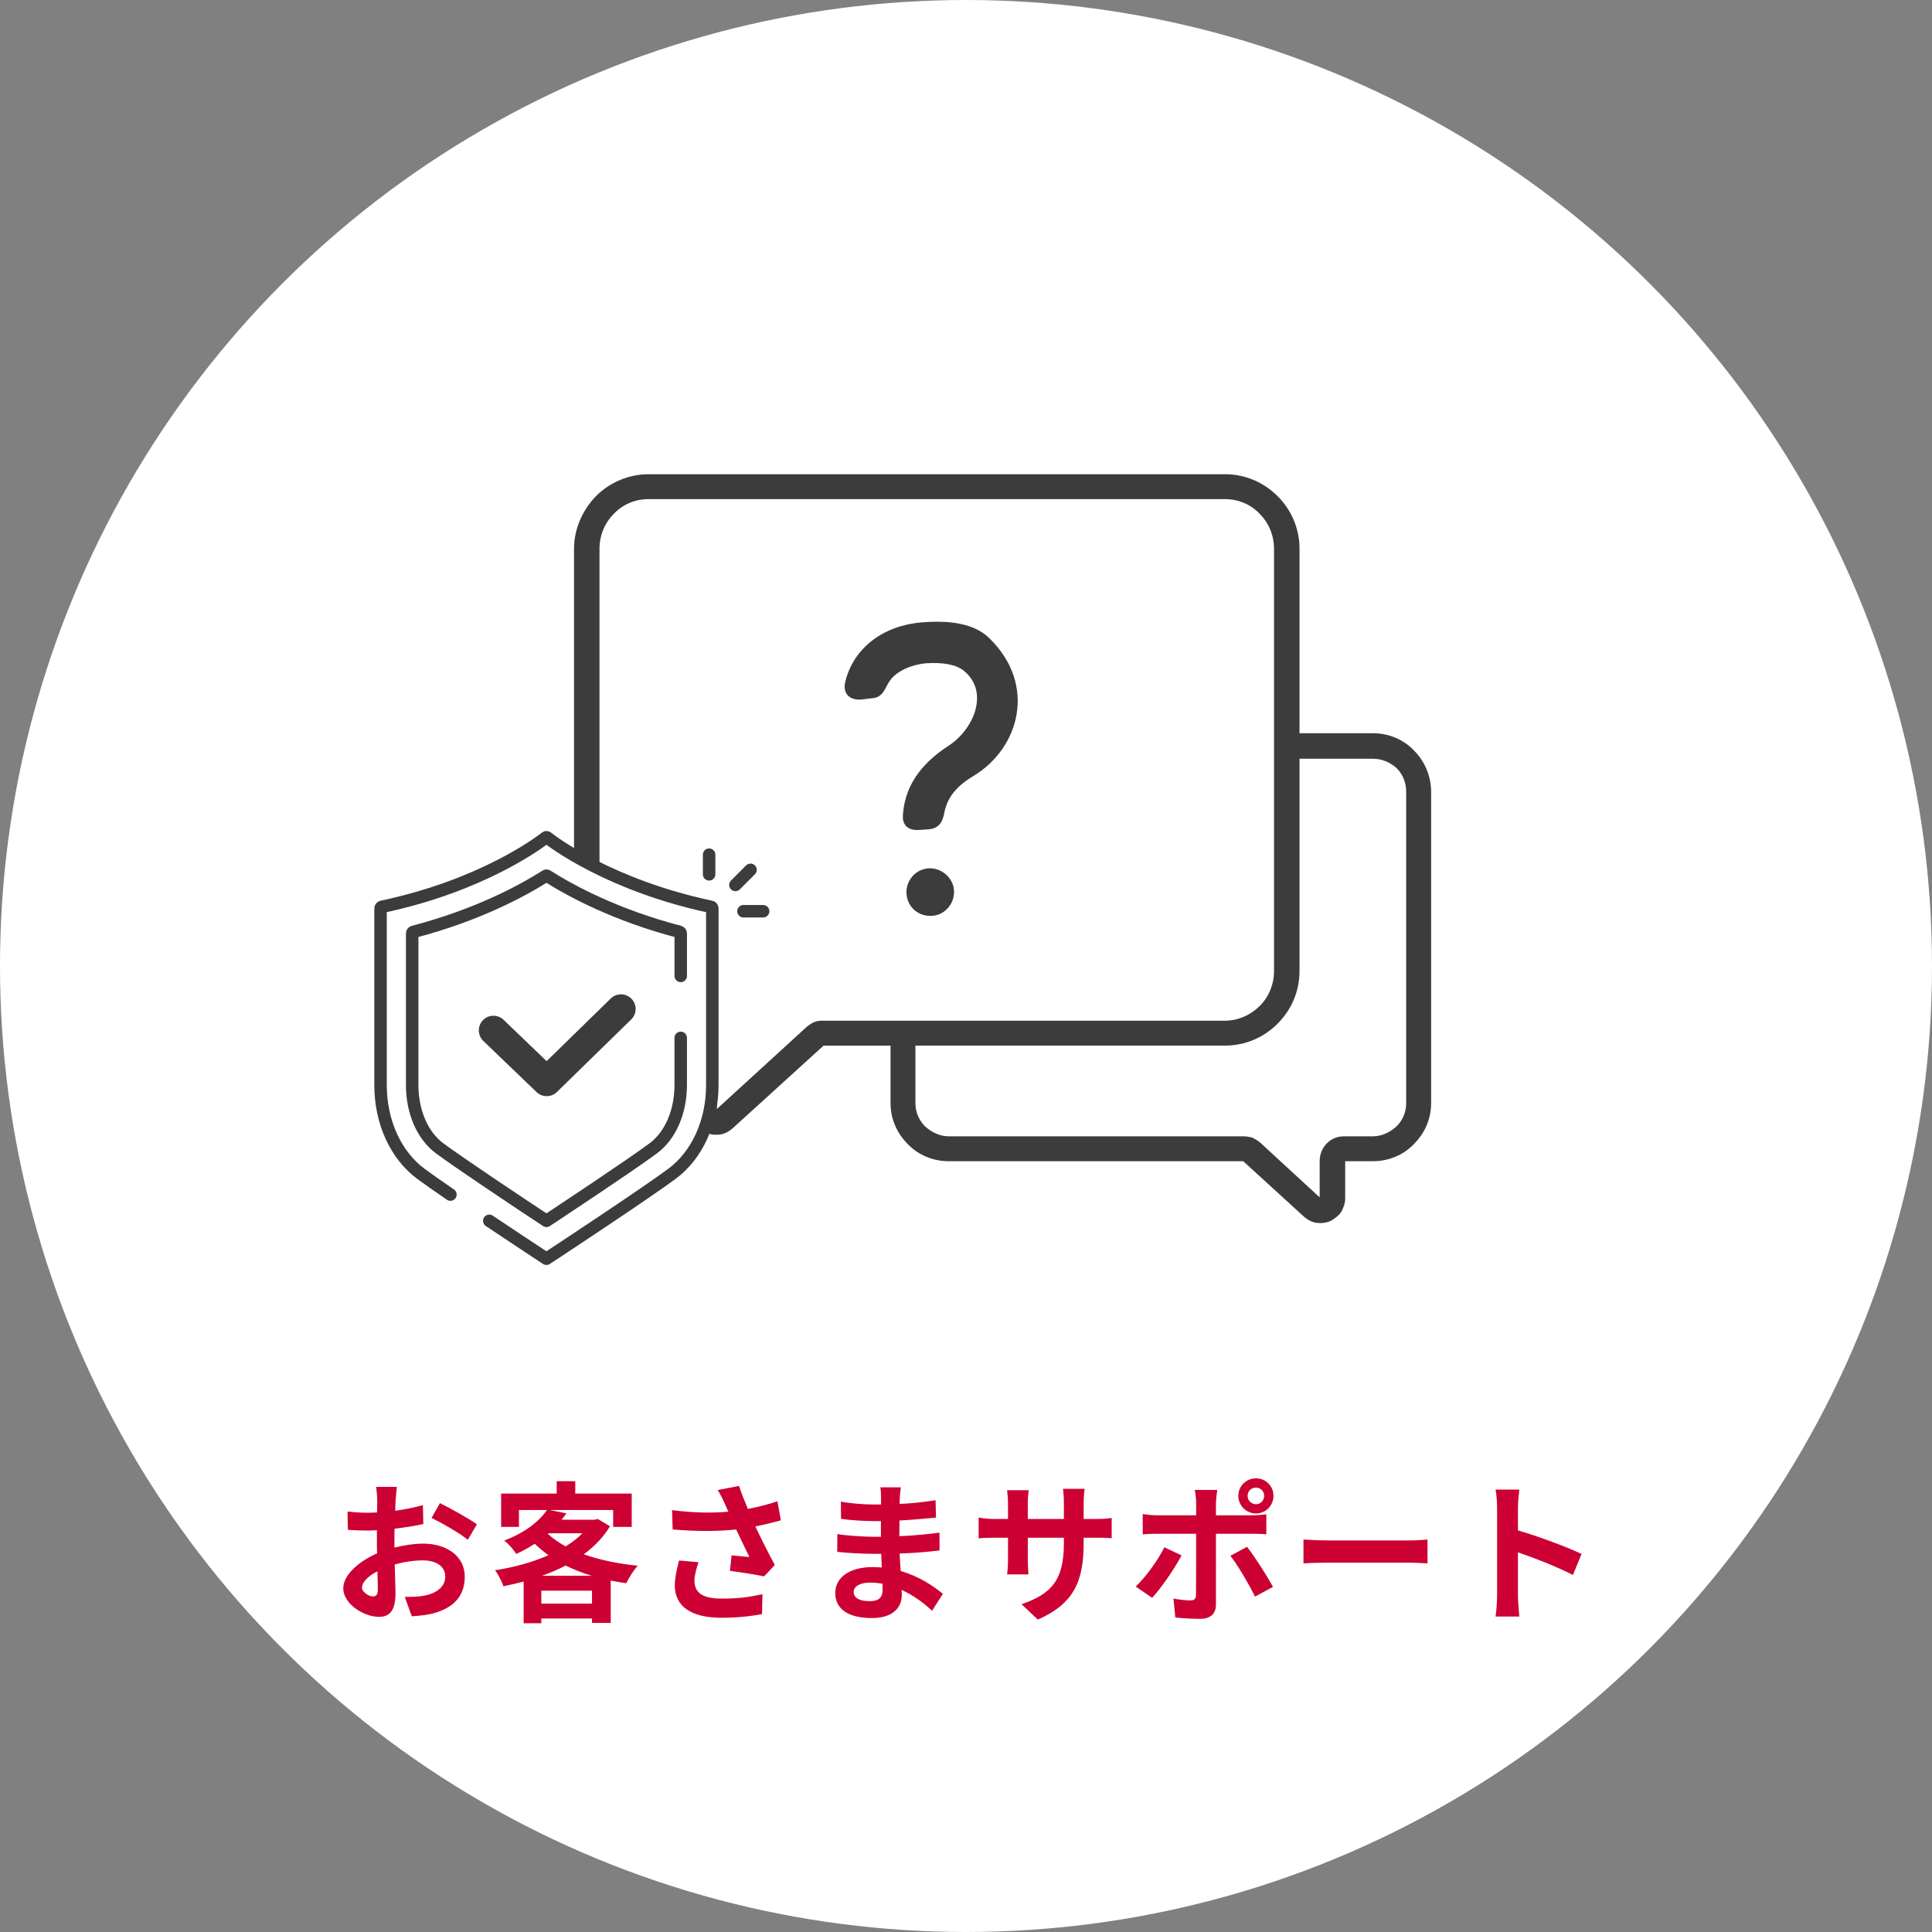
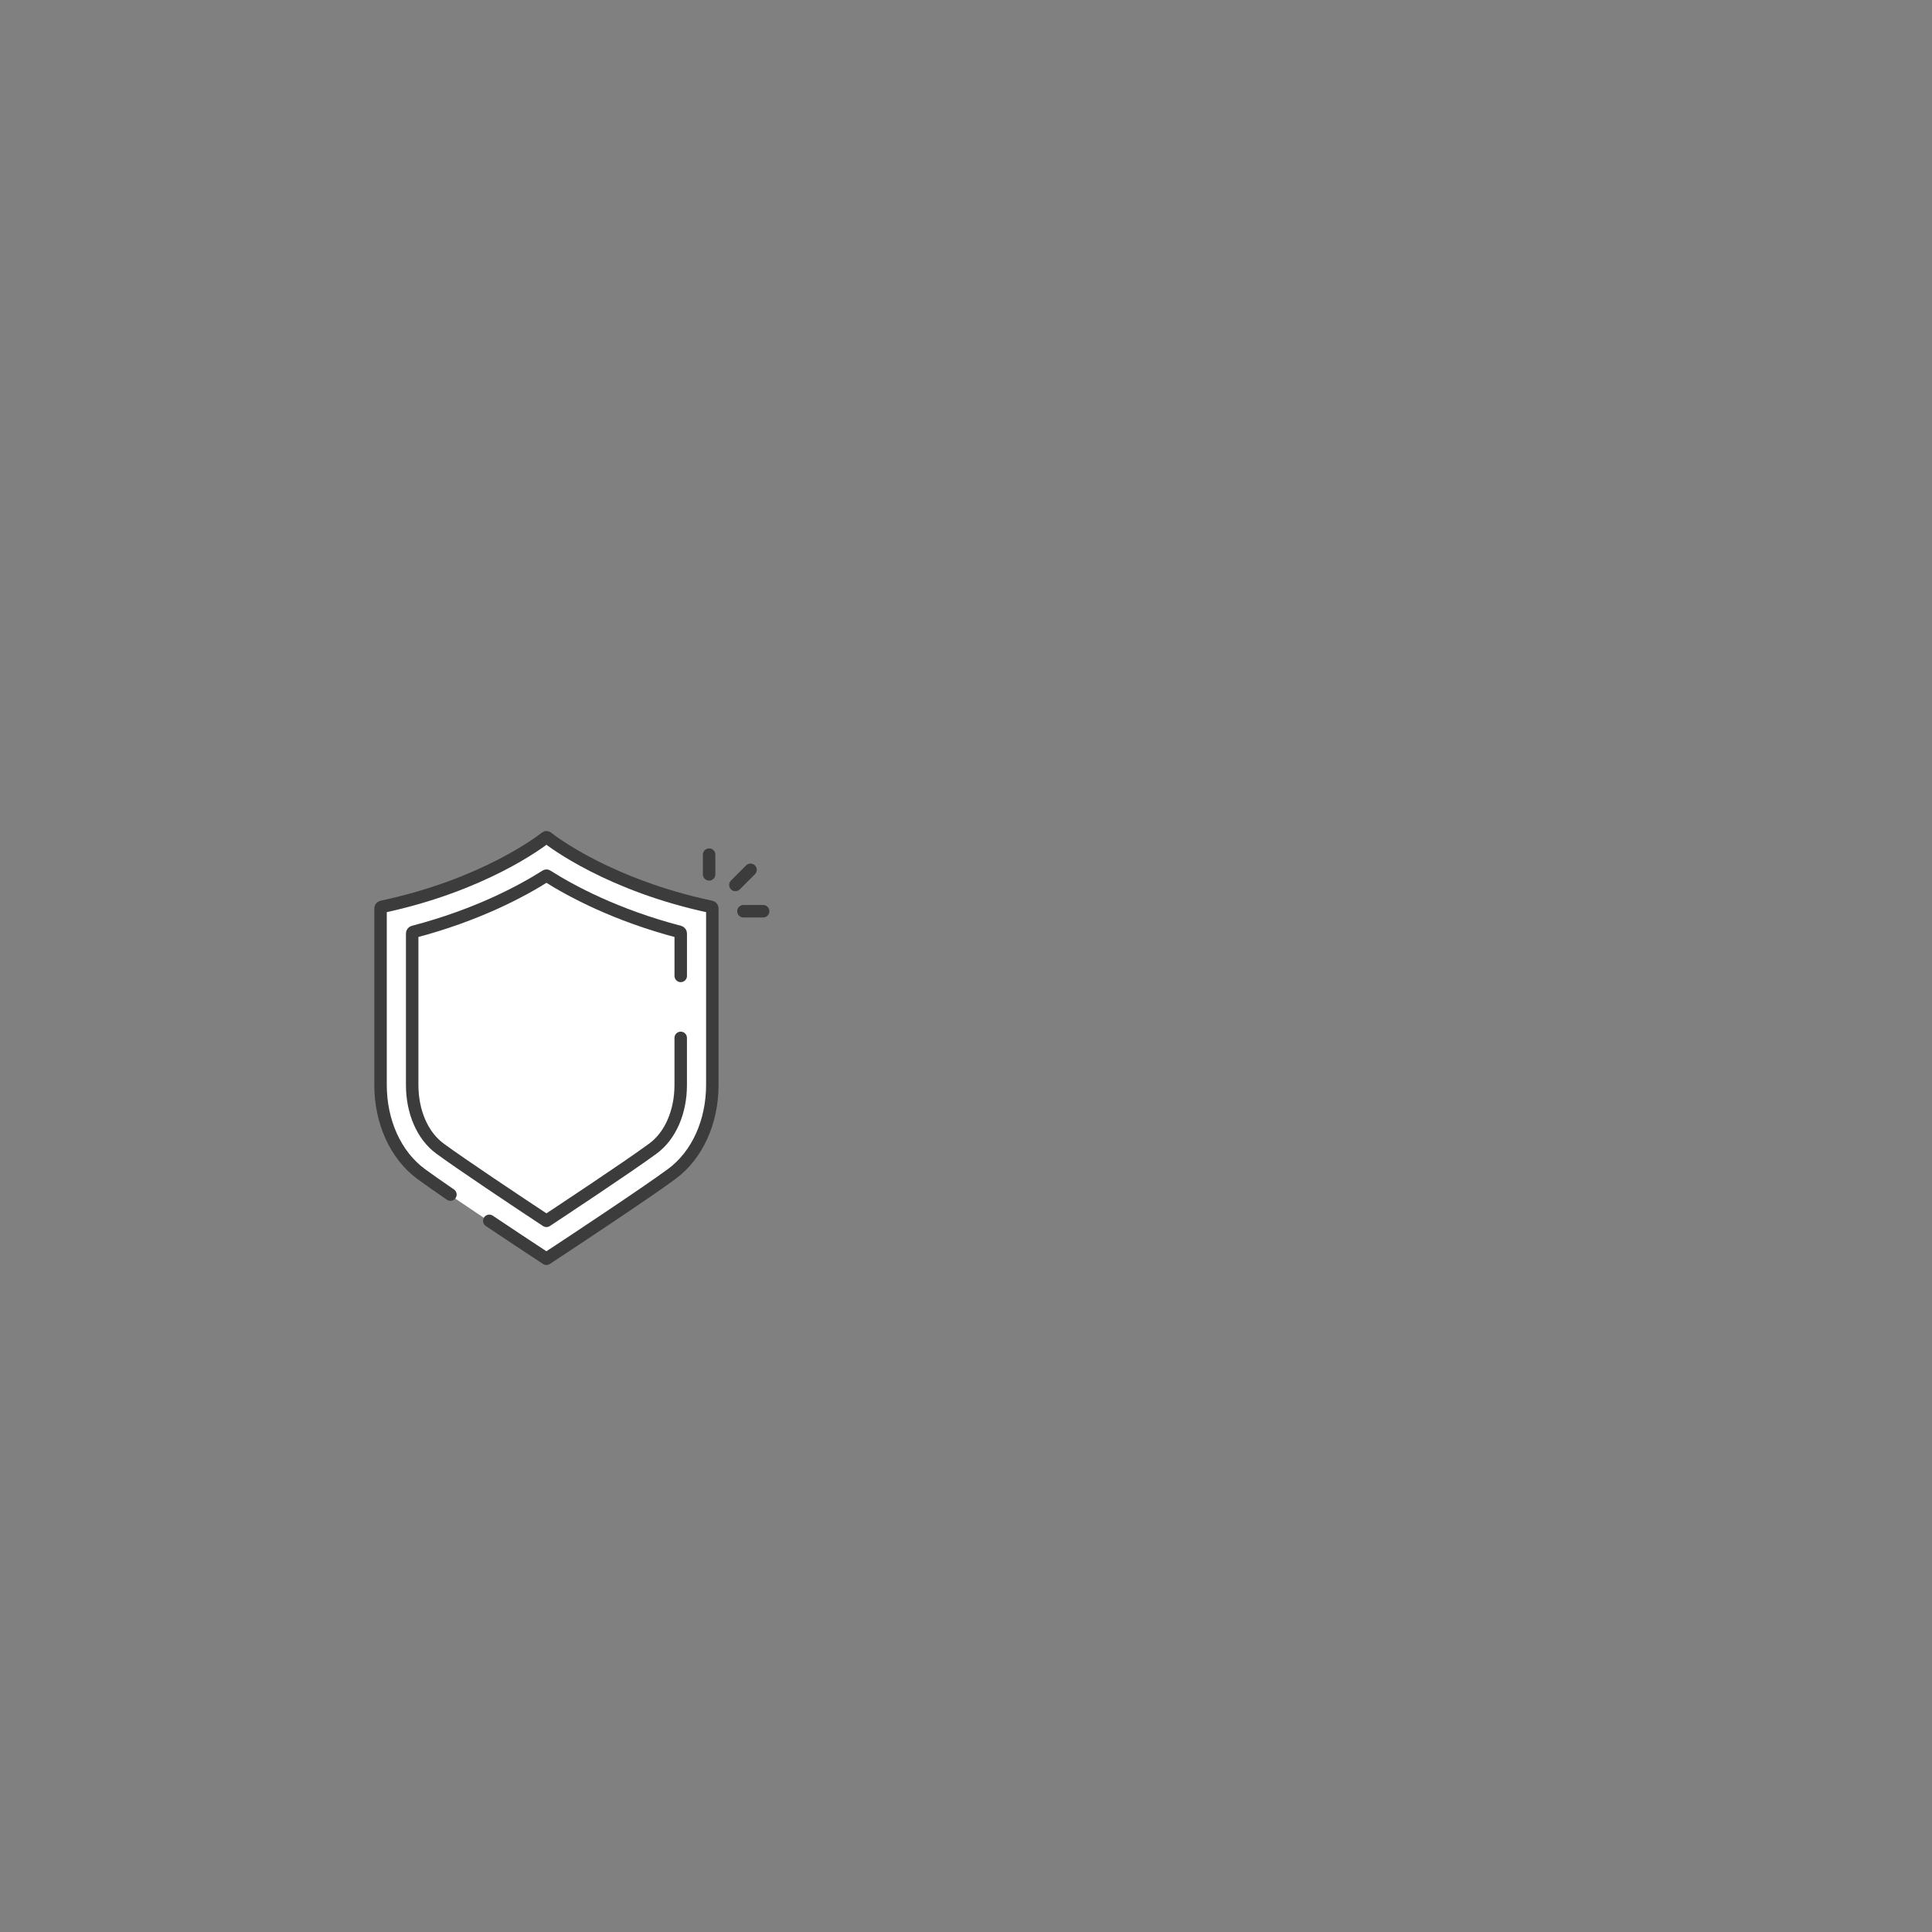
<svg xmlns="http://www.w3.org/2000/svg" width="330" height="330" viewBox="0 0 330 330" fill="none">
  <rect x="0" y="0" width="330" height="330" fill="#808080" stroke="none" />
-   <circle cx="165" cy="165" r="165" fill="white" />
  <g clip-path="url(#clip0_2027_3214)">
    <path d="M234.523 129.597H221.968V165.842C221.968 169.385 220.549 172.524 218.221 174.852C215.893 177.18 212.755 178.598 209.212 178.598H156.36V188.418C156.36 189.938 156.968 191.354 157.979 192.368C159.092 193.38 160.511 194.089 162.028 194.089H212.348C212.854 194.089 213.359 194.19 213.868 194.292C214.272 194.495 214.78 194.798 215.184 195.103L225.409 204.519V198.242C225.409 197.128 225.915 196.015 226.624 195.306C227.435 194.495 228.446 194.091 229.559 194.091H234.52C236.04 194.091 237.456 193.382 238.569 192.371C239.581 191.359 240.188 189.941 240.188 188.421V135.267C240.188 133.648 239.581 132.23 238.569 131.218C237.456 130.207 236.038 129.599 234.52 129.599L234.523 129.597ZM157.171 141.748C155.247 141.951 154.032 141.039 154.235 139.115C154.64 133.244 158.487 129.699 162.03 127.37C166.282 124.636 169.119 118.157 164.562 114.513C163.245 113.501 161.019 113.095 158.081 113.298C155.346 113.603 152.716 114.818 151.702 116.739C150.891 118.259 150.487 119.169 148.868 119.271L147.249 119.474C145.325 119.677 144.008 118.663 144.313 116.739C145.325 111.88 149.577 107.02 157.374 106.311C162.335 105.907 166.486 106.515 169.017 109.046C177.117 116.943 174.181 127.777 166.282 132.535C163.245 134.357 161.827 136.281 161.321 138.711C161.016 140.431 160.409 141.446 158.688 141.646L157.168 141.748H157.171ZM159.298 156.428C161.525 156.225 163.146 154.202 162.943 151.973C162.739 149.845 160.716 148.125 158.487 148.328C156.261 148.531 154.64 150.555 154.843 152.783C155.046 155.01 156.97 156.631 159.298 156.428ZM221.97 125.243H234.525C237.26 125.243 239.789 126.356 241.512 128.179C243.334 130.001 244.448 132.532 244.448 135.267V188.421C244.448 191.156 243.334 193.585 241.512 195.408C239.791 197.23 237.26 198.343 234.525 198.343H229.768V204.722C229.768 205.533 229.465 206.341 229.058 207.05C228.654 207.658 227.945 208.164 227.236 208.57C226.527 208.875 225.716 208.974 224.908 208.875C224.097 208.774 223.388 208.369 222.781 207.864L212.353 198.346H162.033C159.298 198.346 156.769 197.232 155.046 195.41C153.224 193.588 152.111 191.158 152.111 188.423V178.603H140.671L125.079 192.777C124.471 193.283 123.762 193.69 122.952 193.789C122.141 193.89 121.333 193.789 120.623 193.484C119.813 193.181 119.205 192.571 118.801 191.964C118.397 191.255 118.092 190.444 118.092 189.636V178.6H110.803C107.362 178.6 104.121 177.182 101.793 174.854C99.567 172.526 98.047 169.387 98.047 165.844V93.756C98.047 90.213 99.567 87.074 101.793 84.746C104.119 82.418 107.359 81 110.8 81H209.212C212.755 81 215.893 82.418 218.221 84.746C220.549 87.074 221.968 90.213 221.968 93.756V125.243H221.97ZM209.212 85.252H110.8C108.472 85.252 106.345 86.164 104.828 87.783C103.308 89.303 102.398 91.428 102.398 93.756V165.842C102.398 168.17 103.31 170.297 104.828 171.815C106.348 173.334 108.472 174.346 110.8 174.346H118.191C119.406 174.346 120.418 174.75 121.127 175.561H121.228C121.937 176.27 122.443 177.281 122.443 178.496V189.43L137.832 175.357C138.236 175.053 138.643 174.75 139.149 174.547C139.655 174.343 140.16 174.343 140.669 174.343H209.212C211.54 174.343 213.667 173.332 215.184 171.812C216.704 170.292 217.614 168.168 217.614 165.839V93.756C217.614 91.428 216.702 89.301 215.184 87.783C213.664 86.164 211.54 85.252 209.212 85.252Z" fill="#3C3C3C" />
  </g>
  <path d="M93 143.5C89.4 146.3 73.5 152.667 66 155.5H65V188.5C65 192 70 199.5 71.5 200.5C72.7 201.3 86.333 210.5 93 215C100.5 210.167 116.1 199.8 118.5 197C121.5 193.5 122 182.5 121 155.5C115 155.5 98 146 93 143.5Z" fill="white" />
  <path d="M121.123 145.981V149.345" stroke="#3C3C3C" stroke-width="2.131" stroke-linecap="round" stroke-linejoin="round" />
  <path d="M130.35 155.645H126.986" stroke="#3C3C3C" stroke-width="2.131" stroke-linecap="round" stroke-linejoin="round" />
-   <path d="M84.285 175.995L93.38 184.733L106.072 172.338" stroke="#3C3C3C" stroke-width="5" stroke-linecap="round" stroke-linejoin="round" />
  <path d="M125.611 151.156L128.195 148.572" stroke="#3C3C3C" stroke-width="2.131" stroke-linecap="round" stroke-linejoin="round" />
  <path d="M83.573 208.528C87.204 210.959 90.237 212.958 90.502 213.133L93.334 215L96.165 213.133C96.739 212.756 110.236 203.853 114.758 200.511C119.086 197.313 121.67 191.633 121.67 185.316V155.178C121.67 155.039 121.57 154.92 121.437 154.891C104.209 151.241 94.483 143.861 93.431 143.033C93.375 142.989 93.297 142.989 93.242 143.033C92.192 143.861 82.464 151.239 65.233 154.891C65.097 154.92 65 155.039 65 155.178V185.319C65 191.635 67.584 197.313 71.912 200.514C73.099 201.391 74.906 202.651 76.934 204.043" stroke="#3C3C3C" stroke-width="2.131" stroke-linecap="round" stroke-linejoin="round" />
  <path d="M116.271 177.278V185.319C116.271 189.928 114.506 193.984 111.55 196.167C107.349 199.271 94.8 207.562 93.336 208.526C88.481 205.325 78.624 198.753 75.122 196.165C72.166 193.981 70.403 189.923 70.403 185.316V159.448C70.403 159.314 70.496 159.2 70.624 159.166C81.492 156.324 89.147 152.201 93.258 149.59C93.309 149.559 93.368 149.559 93.419 149.59C97.53 152.201 105.185 156.324 116.053 159.166C116.181 159.2 116.274 159.316 116.274 159.448V166.694" stroke="#3C3C3C" stroke-width="2.131" stroke-linecap="round" stroke-linejoin="round" />
-   <path d="M63.704 272.686C64.172 272.686 64.536 272.452 64.536 271.568C64.536 270.918 64.51 269.748 64.458 268.396C62.872 269.202 61.832 270.268 61.832 271.178C61.832 271.958 63.028 272.686 63.704 272.686ZM67.37 263.43V264.34C69.112 263.898 70.88 263.664 72.31 263.664C76.262 263.664 79.382 265.77 79.382 269.306C79.382 272.348 77.796 274.636 73.714 275.65C72.518 275.91 71.348 276.014 70.334 276.066L69.138 272.764C70.308 272.764 71.4 272.738 72.31 272.582C74.39 272.218 76.054 271.152 76.054 269.28C76.054 267.538 74.494 266.524 72.258 266.524C70.672 266.524 69.008 266.784 67.422 267.226C67.474 269.28 67.552 271.256 67.552 272.14C67.552 275.338 66.382 276.17 64.718 276.17C62.196 276.17 58.634 274.012 58.634 271.282C58.634 269.02 61.26 266.706 64.406 265.328C64.38 264.73 64.38 264.132 64.38 263.534V261.376C63.886 261.402 63.418 261.428 63.002 261.428C61.832 261.428 60.532 261.402 59.414 261.298L59.362 258.178C60.87 258.36 61.988 258.386 62.924 258.386C63.392 258.386 63.886 258.36 64.406 258.334C64.432 257.424 64.432 256.67 64.432 256.228C64.432 255.682 64.328 254.434 64.25 253.966H67.786C67.734 254.434 67.63 255.552 67.578 256.202C67.552 256.774 67.526 257.398 67.5 258.048C69.19 257.814 70.88 257.476 72.232 257.086L72.31 260.31C70.854 260.648 69.086 260.908 67.396 261.116C67.37 261.896 67.37 262.676 67.37 263.43ZM73.714 259.27L75.144 256.748C77.12 257.71 80.11 259.4 81.462 260.362L79.902 263.014C78.68 261.948 75.326 260.05 73.714 259.27ZM92.59 269.15H101.066C99.48 268.682 97.998 268.084 96.62 267.408C95.346 268.058 93.994 268.656 92.59 269.15ZM92.46 273.908H101.118V271.698H92.46V273.908ZM93.708 261.896L93.578 262C94.436 262.78 95.45 263.508 96.62 264.132C97.712 263.456 98.7 262.702 99.48 261.896H93.708ZM102.106 259.452L104.186 260.7C103.068 262.572 101.534 264.132 99.714 265.484C102.418 266.446 105.564 267.096 108.918 267.434C108.268 268.162 107.384 269.54 106.968 270.424C106.058 270.294 105.174 270.138 104.316 269.982V277.21H101.118V276.456H92.46V277.262H89.444V270.138C88.3 270.45 87.156 270.71 85.986 270.944C85.726 270.138 85.076 268.864 84.556 268.214C87.728 267.72 90.926 266.862 93.682 265.64C92.85 265.042 92.07 264.392 91.342 263.69C90.38 264.314 89.34 264.886 88.17 265.432C87.754 264.704 86.792 263.612 86.116 263.144C89.73 261.766 92.122 259.842 93.422 257.918H88.638V260.804H85.596V255.11H95.086V253.004H98.258V255.11H107.904V260.804H104.732V257.918H93.864L96.75 258.49C96.49 258.854 96.204 259.218 95.918 259.582H101.586L102.106 259.452ZM115.99 266.55L119.318 266.836C119.006 267.668 118.616 269.15 118.616 269.904C118.616 271.776 119.578 273.05 123.218 273.05C126.806 273.05 128.34 272.686 130.238 272.296L130.16 275.702C128.73 275.962 126.572 276.326 123.218 276.326C118.044 276.326 115.262 274.376 115.262 270.788C115.262 269.644 115.574 268.032 115.99 266.55ZM132.786 256.436L133.384 259.686C132.084 260.05 130.576 260.414 129.016 260.726C130.004 262.806 131.226 265.25 132.344 267.304L130.524 269.254C129.12 268.968 126.572 268.552 124.674 268.318L124.96 265.666C125.818 265.744 127.222 265.9 128.002 265.952C127.378 264.652 126.494 262.858 125.74 261.246C122.594 261.584 118.98 261.584 114.898 261.246L114.794 257.944C118.486 258.412 121.684 258.464 124.414 258.204C124.206 257.788 124.024 257.372 123.868 256.982C123.4 255.942 123.14 255.422 122.594 254.512L126.234 253.81C126.676 255.162 127.17 256.384 127.742 257.736C129.536 257.398 131.148 256.982 132.786 256.436ZM150.752 271.594C150.752 271.308 150.752 270.944 150.726 270.502C150.05 270.398 149.348 270.32 148.62 270.32C146.8 270.32 145.812 271.022 145.812 271.906C145.812 272.868 146.722 273.492 148.49 273.492C149.868 273.492 150.752 273.076 150.752 271.594ZM161.048 272.244L159.202 275.13C157.824 273.83 156.056 272.504 154.002 271.568C154.028 271.906 154.028 272.218 154.028 272.478C154.028 274.688 152.364 276.378 148.958 276.378C144.85 276.378 142.666 274.818 142.666 272.088C142.666 269.488 145.058 267.668 149.036 267.668C149.582 267.668 150.102 267.694 150.622 267.746C150.57 266.966 150.544 266.16 150.518 265.406H149.192C147.684 265.406 144.72 265.276 143.004 265.068L143.03 262.026C144.512 262.312 147.866 262.494 149.244 262.494H150.466V259.816H149.244C147.606 259.816 145.136 259.66 143.654 259.426L143.628 256.488C145.24 256.8 147.632 256.982 149.218 256.982H150.492V255.812C150.492 255.344 150.466 254.538 150.362 254.044H153.872C153.794 254.564 153.716 255.214 153.69 255.864L153.664 256.878C155.666 256.8 157.564 256.592 159.8 256.254L159.878 259.218C158.188 259.374 156.108 259.582 153.638 259.712L153.612 262.39C156.212 262.286 158.37 262.052 160.476 261.792V264.834C158.162 265.094 156.16 265.276 153.664 265.354C153.716 266.316 153.768 267.356 153.846 268.344C157.096 269.28 159.566 270.996 161.048 272.244ZM185.098 259.452H187.022C188.4 259.452 189.18 259.4 189.882 259.27V262.728C189.31 262.676 188.4 262.65 187.022 262.65H185.098V263.508C185.098 269.956 183.538 273.882 177.272 276.638L174.49 274.012C179.508 272.27 181.718 270.008 181.718 263.638V262.65H175.556V266.186C175.556 267.33 175.634 268.396 175.66 268.916H172.02C172.098 268.396 172.176 267.356 172.176 266.186V262.65H169.966C168.666 262.65 167.73 262.702 167.158 262.754V259.218C167.626 259.296 168.666 259.452 169.966 259.452H172.176V256.878C172.176 255.89 172.072 255.032 172.02 254.538H175.712C175.634 255.032 175.556 255.864 175.556 256.904V259.452H181.718V256.722C181.718 255.682 181.64 254.824 181.562 254.304H185.254C185.202 254.824 185.098 255.682 185.098 256.722V259.452ZM214.53 254.096C213.724 254.096 213.1 254.72 213.1 255.5C213.1 256.28 213.724 256.93 214.53 256.93C215.31 256.93 215.934 256.28 215.934 255.5C215.934 254.72 215.31 254.096 214.53 254.096ZM214.53 258.516C212.866 258.516 211.514 257.164 211.514 255.5C211.514 253.836 212.866 252.51 214.53 252.51C216.194 252.51 217.52 253.836 217.52 255.5C217.52 257.164 216.194 258.516 214.53 258.516ZM198.878 264.288L201.816 265.666C200.62 267.98 198.228 271.386 196.798 272.92L193.99 270.996C195.732 269.332 197.812 266.472 198.878 264.288ZM213.776 261.974H207.692V274.064C207.692 275.572 206.834 276.508 204.988 276.508C203.584 276.508 202.076 276.43 200.75 276.274L200.438 273.05C201.556 273.258 202.7 273.362 203.324 273.362C204 273.362 204.26 273.102 204.286 272.426C204.312 271.464 204.312 263.222 204.312 262V261.974H197.708C196.928 261.974 195.914 262 195.186 262.078V258.62C195.966 258.724 196.902 258.828 197.708 258.828H204.312V256.748C204.312 256.072 204.182 254.928 204.078 254.486H207.926C207.874 254.85 207.692 256.098 207.692 256.748V258.828H213.75C214.478 258.828 215.622 258.75 216.298 258.646V262.052C215.492 262 214.478 261.974 213.776 261.974ZM210.162 265.744L212.996 264.21C214.322 265.874 216.402 269.15 217.442 271.048L214.374 272.712C213.256 270.476 211.41 267.33 210.162 265.744ZM222.642 267.044V262.962C223.578 263.04 225.476 263.118 226.828 263.118H240.79C241.986 263.118 243.156 263.014 243.832 262.962V267.044C243.208 267.018 241.882 266.914 240.79 266.914H226.828C225.346 266.914 223.604 266.966 222.642 267.044ZM270.144 265.432L268.662 269.02C265.984 267.616 262.084 266.108 259.276 265.146V272.504C259.276 273.258 259.406 275.078 259.51 276.118H255.454C255.61 275.104 255.714 273.544 255.714 272.504V257.58C255.714 256.644 255.636 255.344 255.454 254.434H259.51C259.406 255.344 259.276 256.488 259.276 257.58V261.402C262.76 262.416 267.752 264.262 270.144 265.432Z" fill="#CC0033" />
  <defs>
    <clipPath id="clip0_2027_3214">
-       <rect width="146.401" height="127.91" fill="white" transform="translate(98.045 81)" />
-     </clipPath>
+       </clipPath>
  </defs>
</svg>